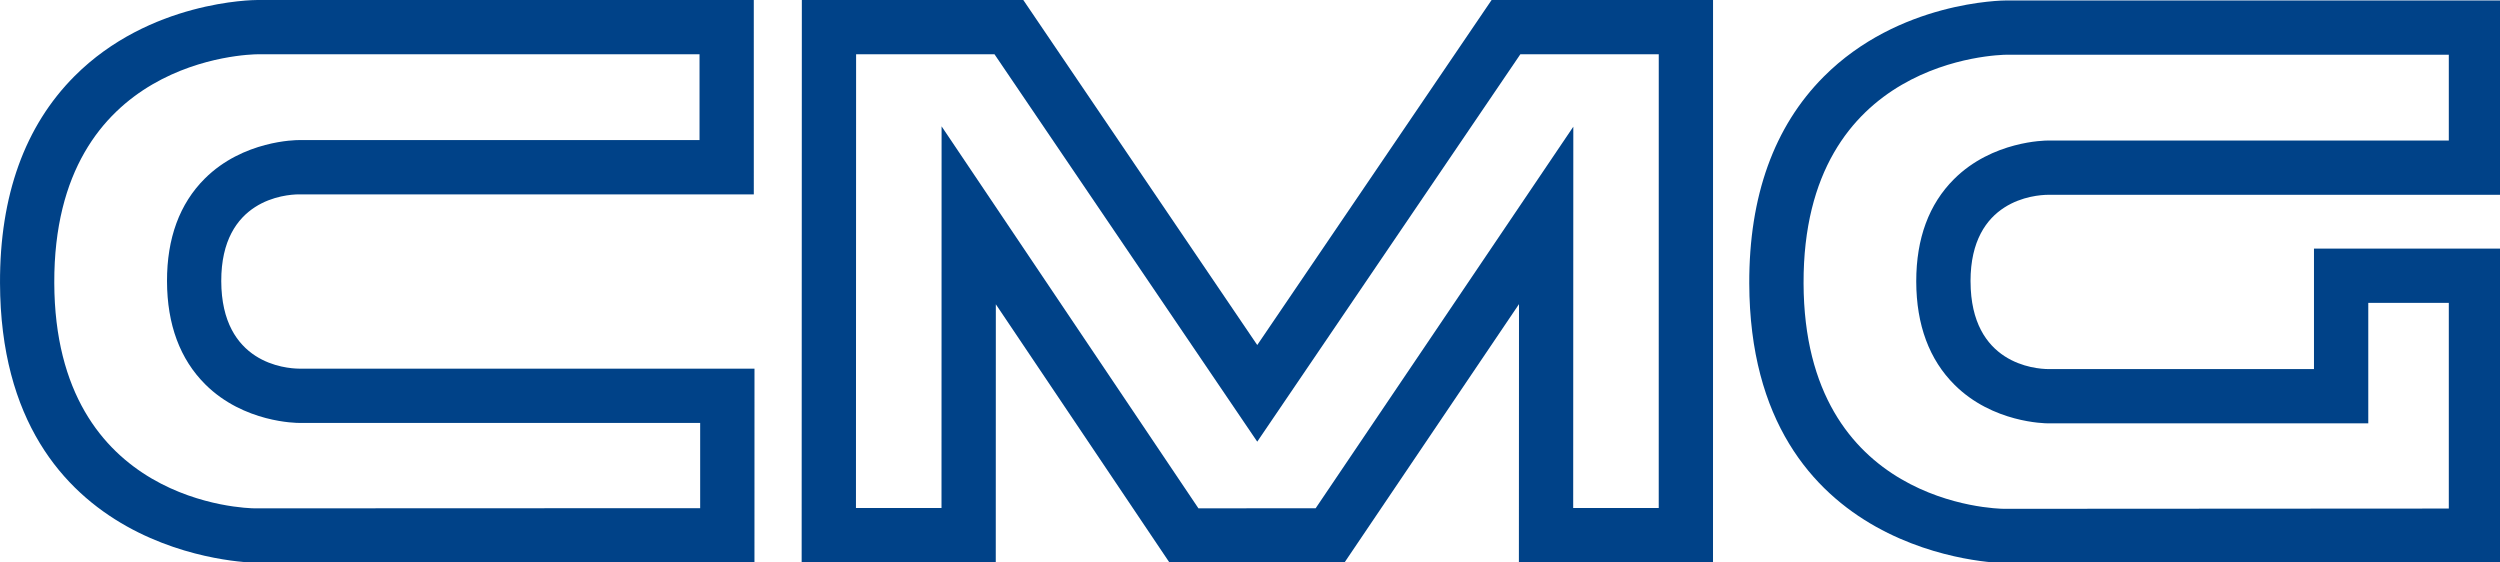
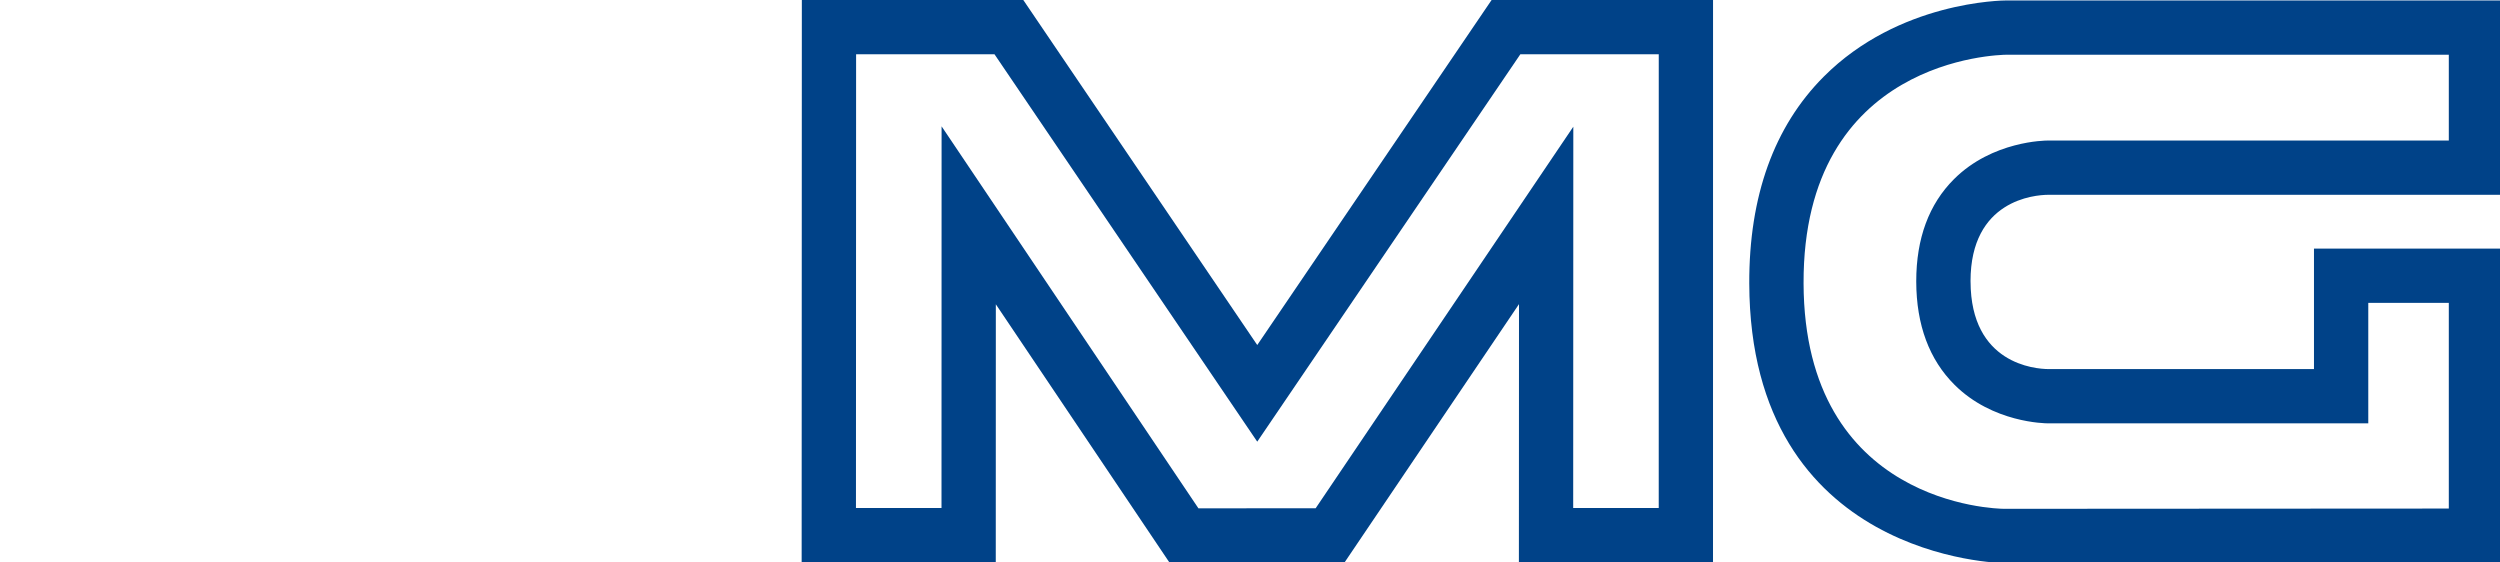
<svg xmlns="http://www.w3.org/2000/svg" xmlns:ns1="http://sodipodi.sourceforge.net/DTD/sodipodi-0.dtd" xmlns:ns2="http://www.inkscape.org/namespaces/inkscape" width="490.882" height="110.423" viewBox="0 0 194 194" id="svg2" ns1:version="0.32" ns2:version="0.46" ns1:docname="CMG logo.svg" ns2:output_extension="org.inkscape.output.svg.inkscape" version="1.0">
  <defs id="defs17">
    <ns2:perspective ns1:type="inkscape:persp3d" ns2:vp_x="0 : 121.25 : 1" ns2:vp_y="0 : 1000 : 0" ns2:vp_z="242.5 : 121.25 : 1" ns2:persp3d-origin="121.25 : 80.833333 : 1" id="perspective21" />
  </defs>
  <ns1:namedview ns2:window-height="667" ns2:window-width="640" ns2:pageshadow="2" ns2:pageopacity="0.0" guidetolerance="10.0" gridtolerance="10.0" objecttolerance="10.0" borderopacity="1.0" bordercolor="#666666" pagecolor="#ffffff" id="base" showgrid="false" ns2:zoom="1.9051546" ns2:cx="463.47087" ns2:cy="-41.695787" ns2:window-x="132" ns2:window-y="138" ns2:current-layer="svg2" />
  <g id="g2394" transform="matrix(4.622,0,0,4.622,-334.209,0)">
    <g id="g4" style="fill:#004288;fill-rule:evenodd;stroke:none;stroke-width:1;stroke-linecap:butt;stroke-linejoin:miter;stroke-dasharray:none" transform="translate(-2.0343204e-2,0)">
-       <path id="path6" d="M 54.255,0 C 54.255,0 19.235,0 19.235,0 C 18.912,0 11.183,0.065 5.577,5.689 C 1.871,9.408 0,14.601 0.021,21.125 C 0.083,41.718 18.844,41.994 19.033,41.994 C 19.036,41.994 56.33,41.975 56.33,41.975 C 56.33,41.975 56.332,27.514 56.332,27.514 C 56.332,27.514 22.328,27.514 22.328,27.514 C 21.368,27.503 16.549,27.14 16.534,20.98 C 16.521,14.879 21.337,14.518 22.304,14.507 C 22.304,14.507 56.281,14.507 56.281,14.507 C 56.281,14.507 56.28,0 56.28,0 C 56.28,0 54.255,0 54.255,0 z M 4.071,21.111 C 4.02,4.34 18.622,4.056 19.244,4.051 C 19.244,4.051 48.633,4.051 52.23,4.051 C 52.23,6.052 52.23,8.455 52.23,10.456 C 48.676,10.456 22.295,10.456 22.295,10.456 C 22.134,10.456 18.161,10.476 15.299,13.335 C 13.423,15.209 12.477,17.783 12.485,20.99 C 12.492,24.222 13.456,26.814 15.348,28.695 C 18.219,31.551 22.17,31.565 22.337,31.565 C 22.337,31.565 48.727,31.565 52.278,31.565 C 52.278,33.559 52.278,35.935 52.278,37.928 C 48.683,37.93 19.034,37.941 19.034,37.941 C 18.437,37.937 4.122,37.628 4.071,21.111 z" />
-     </g>
+       </g>
    <g id="g8" style="fill:#004288;fill-rule:evenodd;stroke:none;stroke-width:1;stroke-linecap:butt;stroke-linejoin:miter;stroke-dasharray:none" transform="translate(59.832,0)">
      <path id="path10" d="M 65.997,0 C 65.997,0 51.495,0 51.495,0 C 51.495,0 36.781,21.664 34.004,25.752 C 31.233,21.662 16.542,0 16.542,0 C 16.542,0 0.014,0 0.014,0 C 0.014,0 0,41.968 0,41.968 C 0,41.968 14.488,41.968 14.488,41.968 C 14.488,41.968 14.49,29.631 14.493,22.711 C 18.879,29.235 27.457,41.994 27.457,41.994 C 27.457,41.994 40.517,41.982 40.517,41.982 C 40.517,41.982 49.141,29.212 53.54,22.698 C 53.538,29.613 53.532,41.965 53.532,41.965 C 53.532,41.965 68.02,41.965 68.02,41.965 C 68.02,41.965 68.023,0 68.023,0 C 68.023,0 65.997,0 65.997,0 z M 63.971,4.051 C 63.971,7.478 63.969,34.487 63.969,37.914 C 61.97,37.914 59.583,37.914 57.585,37.914 C 57.587,34.52 57.594,9.456 57.594,9.456 C 57.594,9.456 39.479,36.28 38.363,37.934 C 36.81,37.935 31.175,37.94 29.614,37.94 C 28.498,36.28 10.444,9.429 10.444,9.429 C 10.444,9.429 10.438,34.525 10.438,37.916 C 8.441,37.916 6.053,37.916 4.053,37.916 C 4.053,34.49 4.061,7.476 4.064,4.051 C 6.707,4.051 12.873,4.051 14.393,4.051 C 15.522,5.716 34.003,32.964 34.003,32.964 C 34.003,32.964 52.509,5.714 53.64,4.051 C 55.159,4.051 61.324,4.051 63.971,4.051 z" />
    </g>
    <g id="g12" style="fill:#004288;fill-rule:evenodd;stroke:none;stroke-width:1;stroke-linecap:butt;stroke-linejoin:miter;stroke-dasharray:none" transform="translate(130.538,3.32e-2)">
      <path id="path14" d="M 54.256,0 C 54.256,0 19.239,0 19.239,0 C 18.909,0 11.183,0.065 5.577,5.689 C 1.871,9.408 0,14.6 0.02,21.127 C 0.083,41.721 18.844,41.992 19.034,41.992 C 19.041,41.992 56.281,41.972 56.281,41.972 C 56.281,41.972 56.281,18.52 56.281,18.52 C 56.281,18.52 42.168,18.52 42.168,18.52 C 42.168,18.52 42.168,25.081 42.168,27.513 C 38.835,27.513 22.344,27.513 22.333,27.513 C 21.368,27.504 16.55,27.141 16.536,20.981 C 16.534,20.971 16.534,20.964 16.534,20.955 C 16.534,14.879 21.339,14.518 22.303,14.507 C 22.303,14.507 56.283,14.507 56.283,14.507 C 56.283,14.507 56.281,0 56.281,0 C 56.281,0 54.256,0 54.256,0 z M 4.073,21.113 C 4.021,4.34 18.622,4.056 19.246,4.051 C 19.246,4.051 48.636,4.051 52.231,4.051 C 52.231,6.051 52.231,8.454 52.231,10.456 C 48.678,10.456 22.297,10.456 22.297,10.456 C 22.136,10.456 18.166,10.475 15.301,13.337 C 13.431,15.201 12.483,17.764 12.483,20.954 C 12.483,20.966 12.483,20.977 12.483,20.99 C 12.492,24.222 13.455,26.814 15.349,28.695 C 18.186,31.518 22.086,31.564 22.332,31.564 C 22.332,31.564 22.328,31.564 22.328,31.564 C 22.328,31.564 46.221,31.564 46.221,31.564 C 46.221,31.564 46.221,25.003 46.221,22.572 C 48.15,22.572 50.299,22.572 52.231,22.572 C 52.231,25.441 52.231,35.054 52.231,37.923 C 48.634,37.924 19.036,37.943 19.036,37.943 C 18.439,37.938 4.123,37.626 4.073,21.113 z" />
    </g>
  </g>
</svg>